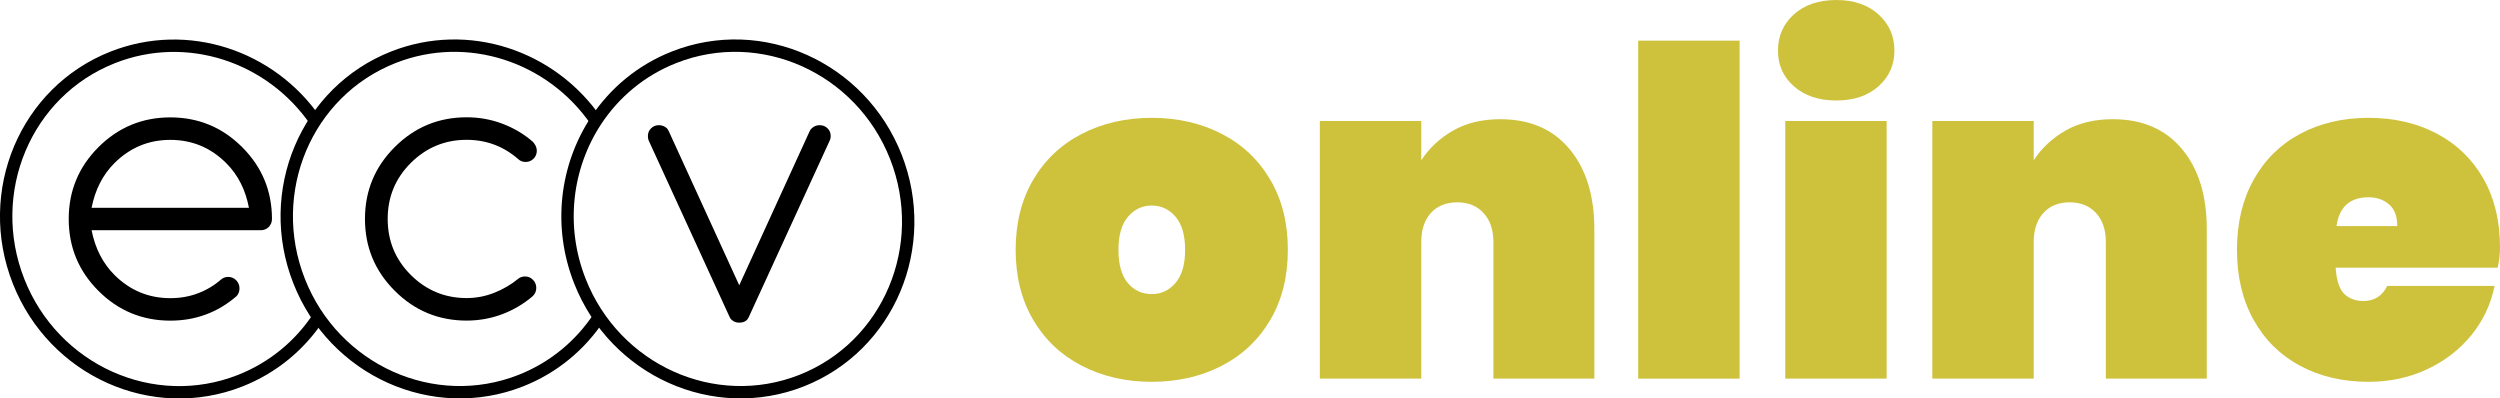
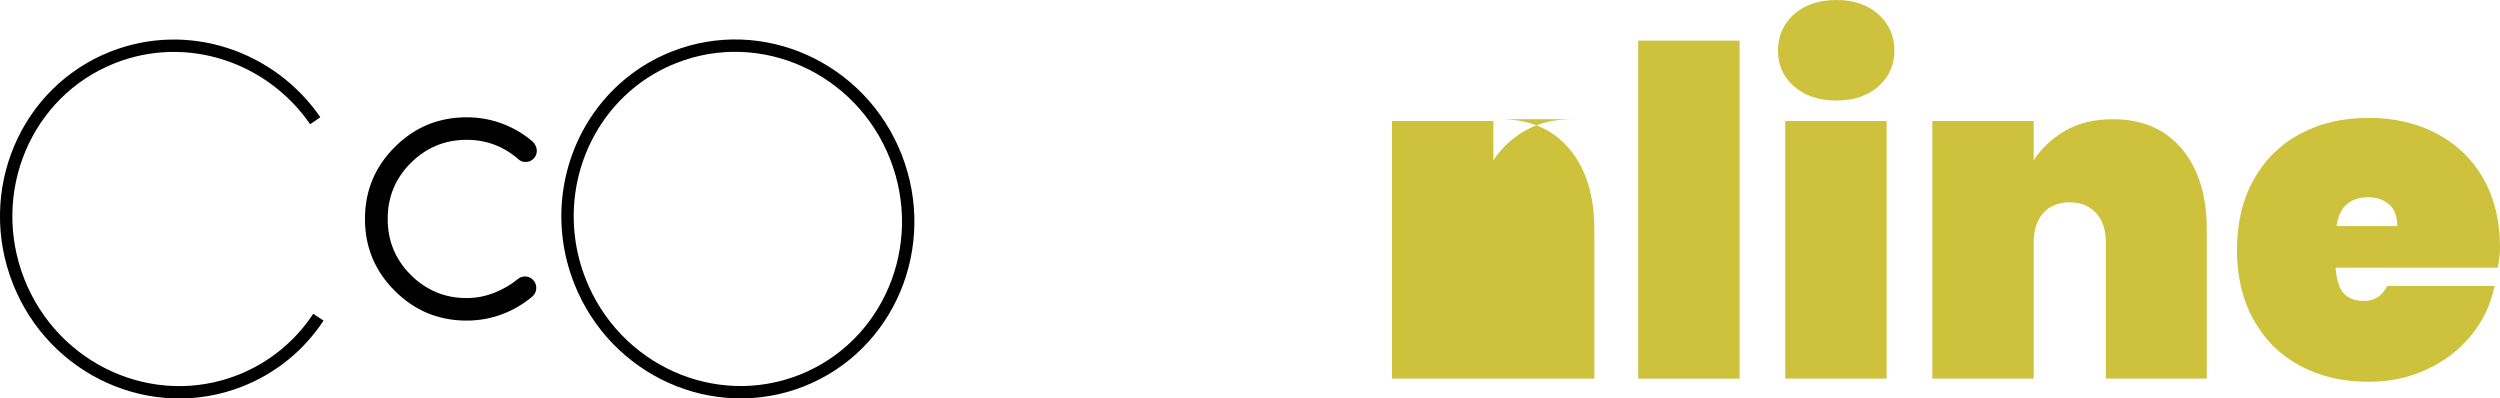
<svg xmlns="http://www.w3.org/2000/svg" xml:space="preserve" width="511.721mm" height="81.561mm" version="1.1" style="shape-rendering:geometricPrecision; text-rendering:geometricPrecision; image-rendering:optimizeQuality; fill-rule:evenodd; clip-rule:evenodd" viewBox="0 0 51046 8136">
  <defs>
    <style type="text/css">  .str0 {stroke:black;stroke-width:252.667} .fil1 {fill:none;fill-rule:nonzero} .fil0 {fill:black;fill-rule:nonzero} .fil2 {fill:#CEC23D;fill-rule:nonzero}  </style>
  </defs>
  <g id="Capa_x0020_1">
    <g id="_827803008">
      <g>
        <g>
-           <path class="fil0" d="M4660 5654c64,0 118,23 163,69 44,46 67,101 67,164 0,65 -20,118 -60,160 -385,333 -836,500 -1352,500 -573,0 -1063,-203 -1468,-608 -405,-405 -607,-893 -607,-1467 0,-574 202,-1062 607,-1467 405,-405 895,-608 1468,-608 573,0 1062,203 1467,608 405,405 608,893 608,1467 0,64 -23,119 -66,163 -45,44 -99,66 -164,66l-3453 0c73,371 229,675 466,912 317,316 697,475 1142,475 202,0 390,-33 563,-99 173,-65 331,-159 474,-283 42,-35 91,-52 145,-52zm423 -1411l0 0c-70,-369 -224,-673 -464,-912 -316,-316 -697,-475 -1141,-475 -445,0 -825,159 -1142,475 -237,237 -393,540 -466,912l3213 0z" />
-         </g>
+           </g>
        <g>
          <path class="fil0" d="M10721 5645c64,0 118,23 162,69 45,45 67,101 67,165 0,63 -23,119 -70,166 -187,161 -397,284 -626,371 -230,86 -472,130 -726,130 -574,0 -1063,-203 -1468,-609 -406,-405 -608,-893 -608,-1467 0,-573 202,-1062 608,-1467 405,-405 894,-608 1468,-608 254,0 496,43 728,130 230,87 439,209 624,370 22,23 41,50 57,82 16,32 24,66 24,99 0,65 -22,119 -66,164 -45,44 -98,67 -163,67 -59,0 -109,-19 -148,-56 -302,-264 -654,-396 -1056,-396 -445,0 -825,158 -1142,474 -314,314 -470,694 -470,1141 0,448 156,828 470,1142 317,316 697,474 1142,474 194,0 383,-36 564,-108 182,-72 345,-167 492,-288 37,-30 83,-45 137,-45z" />
        </g>
        <g>
          <path class="fil1 str0" d="M6437 2465c-910,-1318 -2611,-1894 -4134,-1294 -1781,701 -2642,2748 -1924,4572 718,1823 2744,2732 4526,2030 676,-267 1221,-727 1596,-1296" />
          <line class="fil1 str0" x1="12168" y1="2467" x2="12169" y2="2467" />
-           <path class="fil1 str0" d="M12168 2467c-910,-1320 -2612,-1898 -4136,-1298 -1780,701 -2642,2748 -1924,4572 718,1823 2745,2732 4526,2031 677,-267 1222,-729 1597,-1299" />
          <path class="fil1 str0" d="M12168 2467c0,0 0,0 0,0 -610,929 -772,2145 -327,3274 718,1823 2745,2732 4526,2031 1781,-702 2642,-2749 1924,-4573 -718,-1822 -2744,-2732 -4526,-2030 -677,266 -1222,728 -1597,1298" />
        </g>
        <g>
-           <path class="fil0" d="M15249 6534c-36,36 -88,54 -155,54 -65,0 -118,-20 -159,-61 -17,-17 -29,-34 -36,-51l-1656 -3611c-9,-24 -14,-53 -14,-86 0,-63 21,-116 64,-158 44,-44 97,-65 159,-65 63,0 117,20 163,61 14,15 27,33 38,57l1441 3151 1440 -3151c9,-19 22,-37 39,-53 46,-44 100,-65 163,-65 62,0 116,21 159,63 45,41 67,95 67,160 0,31 -6,60 -18,86l-1656 3611c-10,22 -22,41 -39,58z" />
-         </g>
+           </g>
      </g>
-       <path class="fil2" d="M23517 2406c529,0 1005,109 1427,326 423,218 754,530 993,938 240,407 359,884 359,1431 0,547 -119,1024 -359,1432 -239,407 -570,719 -993,937 -422,217 -898,326 -1427,326 -529,0 -1003,-109 -1426,-326 -423,-218 -754,-530 -994,-937 -239,-408 -359,-885 -359,-1432 0,-547 120,-1024 359,-1431 240,-408 571,-720 994,-938 423,-217 897,-326 1426,-326zm0 1791c-192,0 -354,75 -485,228 -130,152 -195,377 -195,676 0,299 64,524 190,676 128,152 292,228 490,228 193,0 354,-76 485,-228 131,-152 196,-377 196,-676 0,-299 -65,-524 -196,-676 -131,-153 -292,-228 -485,-228z" />
-       <path id="_1" class="fil2" d="M30633 2434c603,0 1074,202 1412,607 339,404 509,950 509,1640l0 3050 -2061 0 0 -2788c0,-250 -67,-447 -201,-593 -133,-145 -312,-219 -536,-219 -230,0 -410,74 -541,219 -131,146 -195,343 -195,593l0 2788 -2071 0 0 -5260 2071 0 0 802c161,-248 377,-451 648,-606 270,-155 592,-233 965,-233z" />
+       <path id="_1" class="fil2" d="M30633 2434c603,0 1074,202 1412,607 339,404 509,950 509,1640l0 3050 -2061 0 0 -2788l0 2788 -2071 0 0 -5260 2071 0 0 802c161,-248 377,-451 648,-606 270,-155 592,-233 965,-233z" />
      <polygon id="_2" class="fil2" points="35520,830 35520,7731 33449,7731 33449,830 " />
      <path id="_3" class="fil2" d="M36303 1035c0,-299 108,-545 326,-742 217,-195 507,-293 868,-293 354,0 640,98 858,293 217,197 326,443 326,742 0,292 -109,535 -326,728 -218,192 -504,289 -858,289 -361,0 -651,-97 -868,-289 -218,-193 -326,-436 -326,-728zm2219 1436l0 5260 -2070 0 0 -5260 2070 0z" />
      <path id="_4" class="fil2" d="M43139 2434c602,0 1073,202 1412,607 339,404 508,950 508,1640l0 3050 -2061 0 0 -2788c0,-250 -67,-447 -200,-593 -134,-145 -313,-219 -536,-219 -230,0 -411,74 -541,219 -130,146 -196,343 -196,593l0 2788 -2070 0 0 -5260 2070 0 0 802c161,-248 378,-451 648,-606 271,-155 593,-233 966,-233z" />
      <path id="_5" class="fil2" d="M51046 5055c0,130 -15,267 -47,410l-3309 0c18,261 77,439 176,536 100,96 231,145 392,145 224,0 385,-103 485,-308l2192 0c-75,373 -232,707 -471,1002 -240,295 -541,529 -905,699 -364,172 -763,257 -1198,257 -523,0 -988,-109 -1395,-326 -407,-218 -724,-530 -950,-937 -228,-408 -341,-885 -341,-1432 0,-547 113,-1024 341,-1431 226,-408 543,-720 950,-938 407,-217 872,-326 1395,-326 522,0 986,107 1393,321 408,215 725,521 952,919 227,398 340,868 340,1409zm-2098 -439c0,-199 -55,-347 -168,-443 -112,-96 -251,-145 -419,-145 -379,0 -598,197 -653,588l1240 0z" />
    </g>
  </g>
</svg>